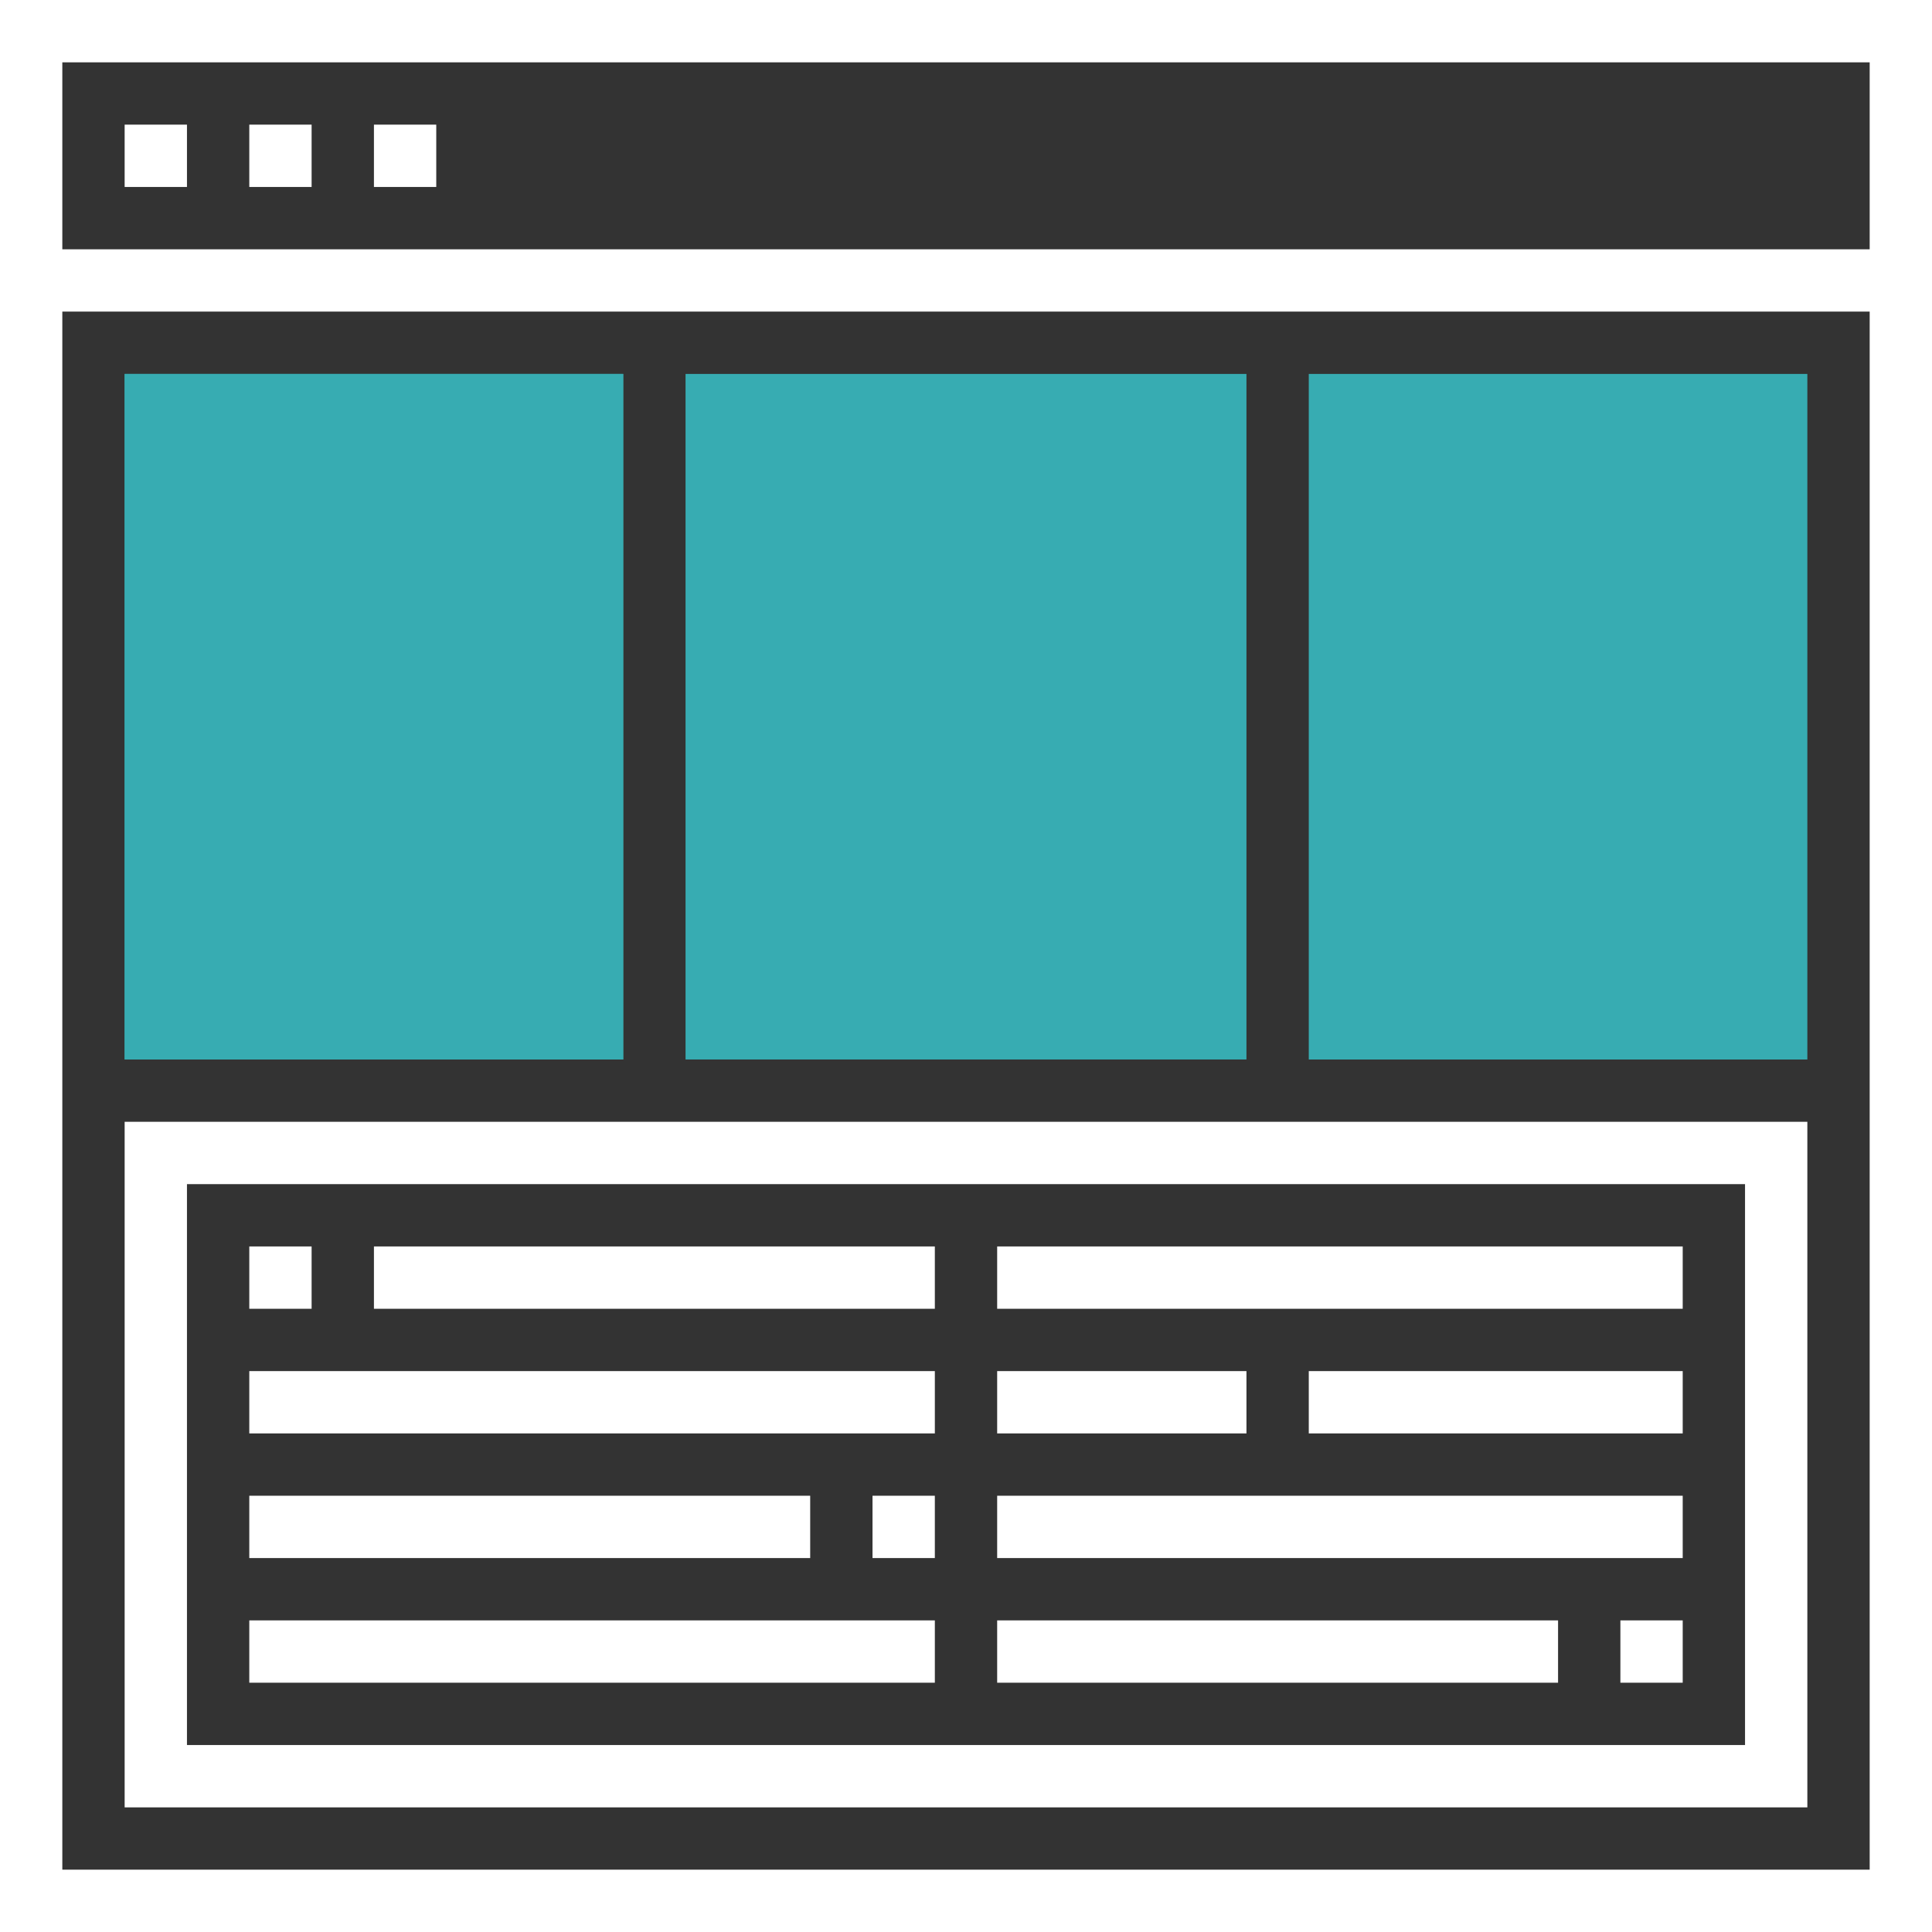
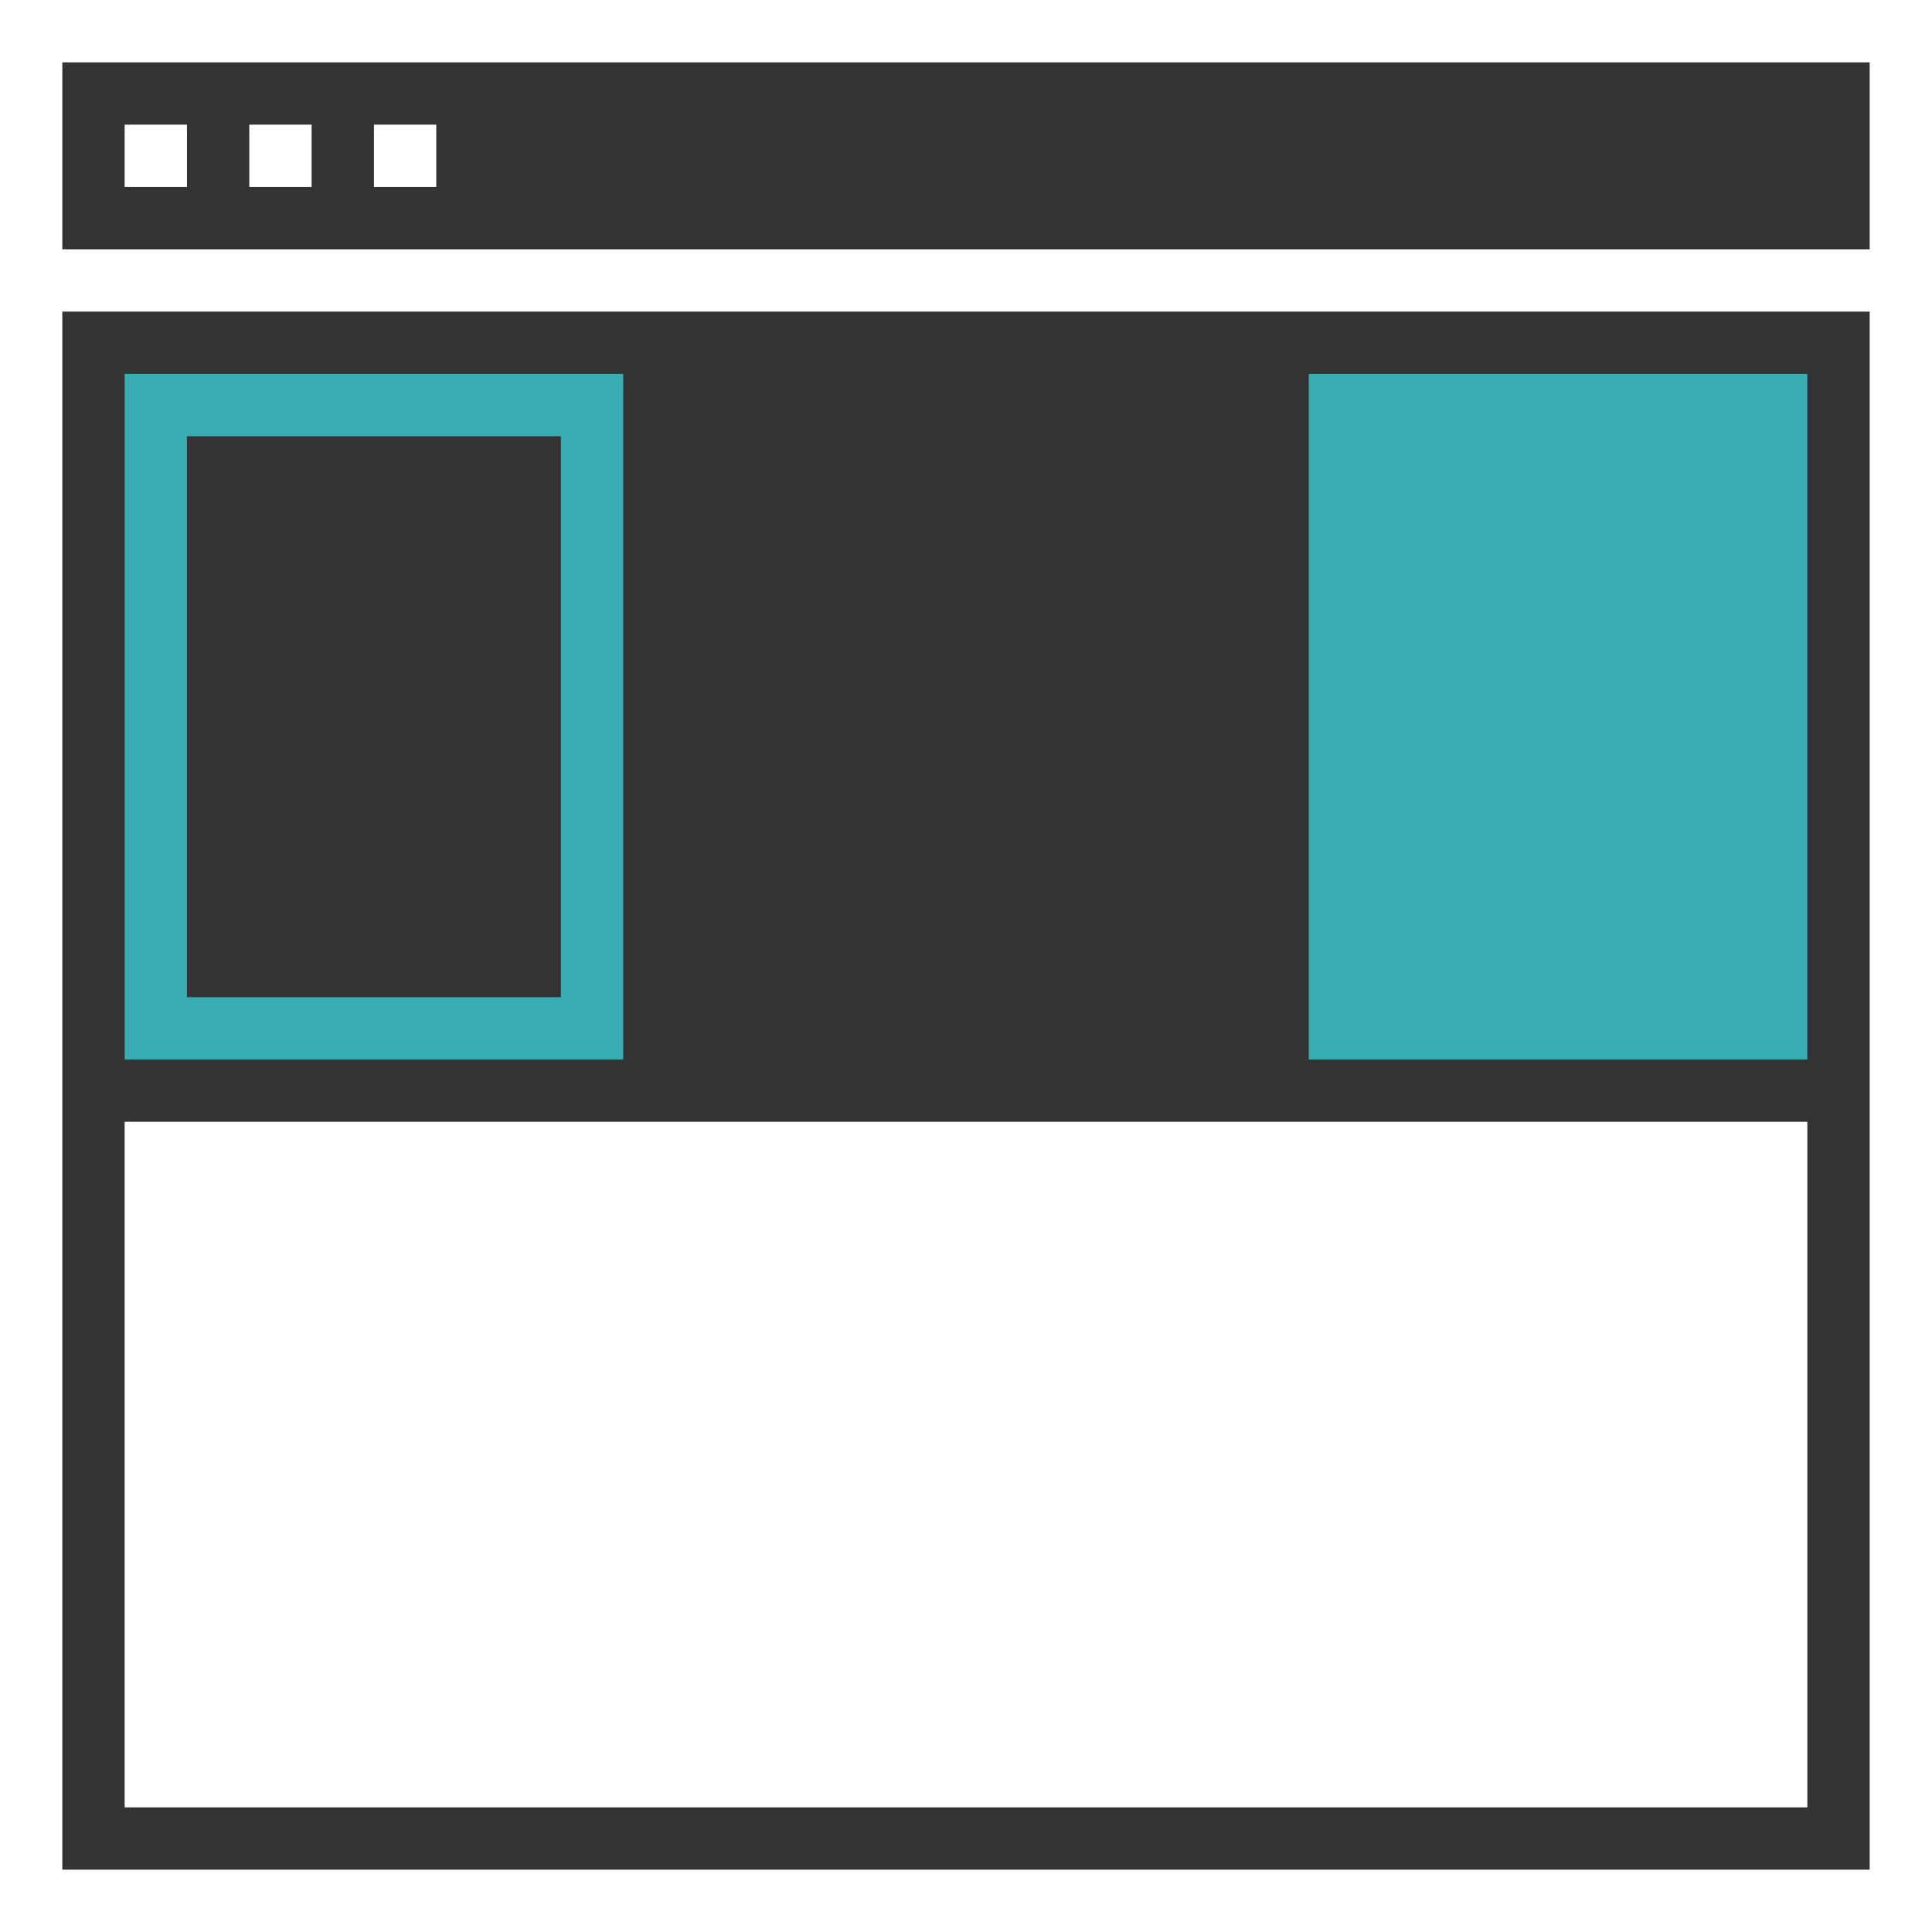
<svg xmlns="http://www.w3.org/2000/svg" version="1.1" id="Layer_1" x="0px" y="0px" viewBox="0 0 496 496" style="enable-background:new 0 0 496 496;" xml:space="preserve" width="512px" height="512px" class="">
  <rect x="0" y="0" width="496" height="496" fill="#333333" stroke="none" />
  <g>
    <g>
      <path style="fill:#37ACB2" d="M160,272H32V96h128V272z M48,256h96V112H48V256z" data-original="#FFA64D" class="active-path" data-old_color="#FFA64D" />
-       <path style="fill:#37ACB2" d="M160,272H32V96h128V272z" data-original="#FFA64D" class="active-path" data-old_color="#FFA64D" />
-       <path style="fill:#37ACB2" d="M320,272H176V96h144V272z" data-original="#FFA64D" class="active-path" data-old_color="#FFA64D" />
      <path style="fill:#37ACB2" d="M464,272H336V96h128V272z" data-original="#FFA64D" class="active-path" data-old_color="#FFA64D" />
    </g>
    <g>
      <path style="fill:#FFFFFF" d="M0,0v496h496V0H0z M480,16v48H16V16H480z M16,480V80h464v400H16z" data-original="#333333" class="" data-old_color="#333333" />
      <rect x="32" y="32" style="fill:#FFFFFF" width="16" height="16" data-original="#333333" class="" data-old_color="#333333" />
      <rect x="64" y="32" style="fill:#FFFFFF" width="16" height="16" data-original="#333333" class="" data-old_color="#333333" />
      <rect x="96" y="32" style="fill:#FFFFFF" width="16" height="16" data-original="#333333" class="" data-old_color="#333333" />
-       <path style="fill:#FFFFFF" d="M32,464h432V288H32V464z M48,304h400v144H48V304z" data-original="#333333" class="" data-old_color="#333333" />
+       <path style="fill:#FFFFFF" d="M32,464h432V288H32V464z M48,304v144H48V304z" data-original="#333333" class="" data-old_color="#333333" />
      <rect x="96" y="320" style="fill:#FFFFFF" width="144" height="16" data-original="#333333" class="" data-old_color="#333333" />
      <rect x="64" y="320" style="fill:#FFFFFF" width="16" height="16" data-original="#333333" class="" data-old_color="#333333" />
      <rect x="256" y="320" style="fill:#FFFFFF" width="176" height="16" data-original="#333333" class="" data-old_color="#333333" />
      <rect x="64" y="352" style="fill:#FFFFFF" width="176" height="16" data-original="#333333" class="" data-old_color="#333333" />
      <rect x="336" y="352" style="fill:#FFFFFF" width="96" height="16" data-original="#333333" class="" data-old_color="#333333" />
      <rect x="256" y="352" style="fill:#FFFFFF" width="64" height="16" data-original="#333333" class="" data-old_color="#333333" />
-       <rect x="224" y="384" style="fill:#FFFFFF" width="16" height="16" data-original="#333333" class="" data-old_color="#333333" />
      <rect x="64" y="384" style="fill:#FFFFFF" width="144" height="16" data-original="#333333" class="" data-old_color="#333333" />
      <rect x="256" y="384" style="fill:#FFFFFF" width="176" height="16" data-original="#333333" class="" data-old_color="#333333" />
      <rect x="64" y="416" style="fill:#FFFFFF" width="176" height="16" data-original="#333333" class="" data-old_color="#333333" />
      <rect x="416" y="416" style="fill:#FFFFFF" width="16" height="16" data-original="#333333" class="" data-old_color="#333333" />
      <rect x="256" y="416" style="fill:#FFFFFF" width="144" height="16" data-original="#333333" class="" data-old_color="#333333" />
    </g>
  </g>
</svg>